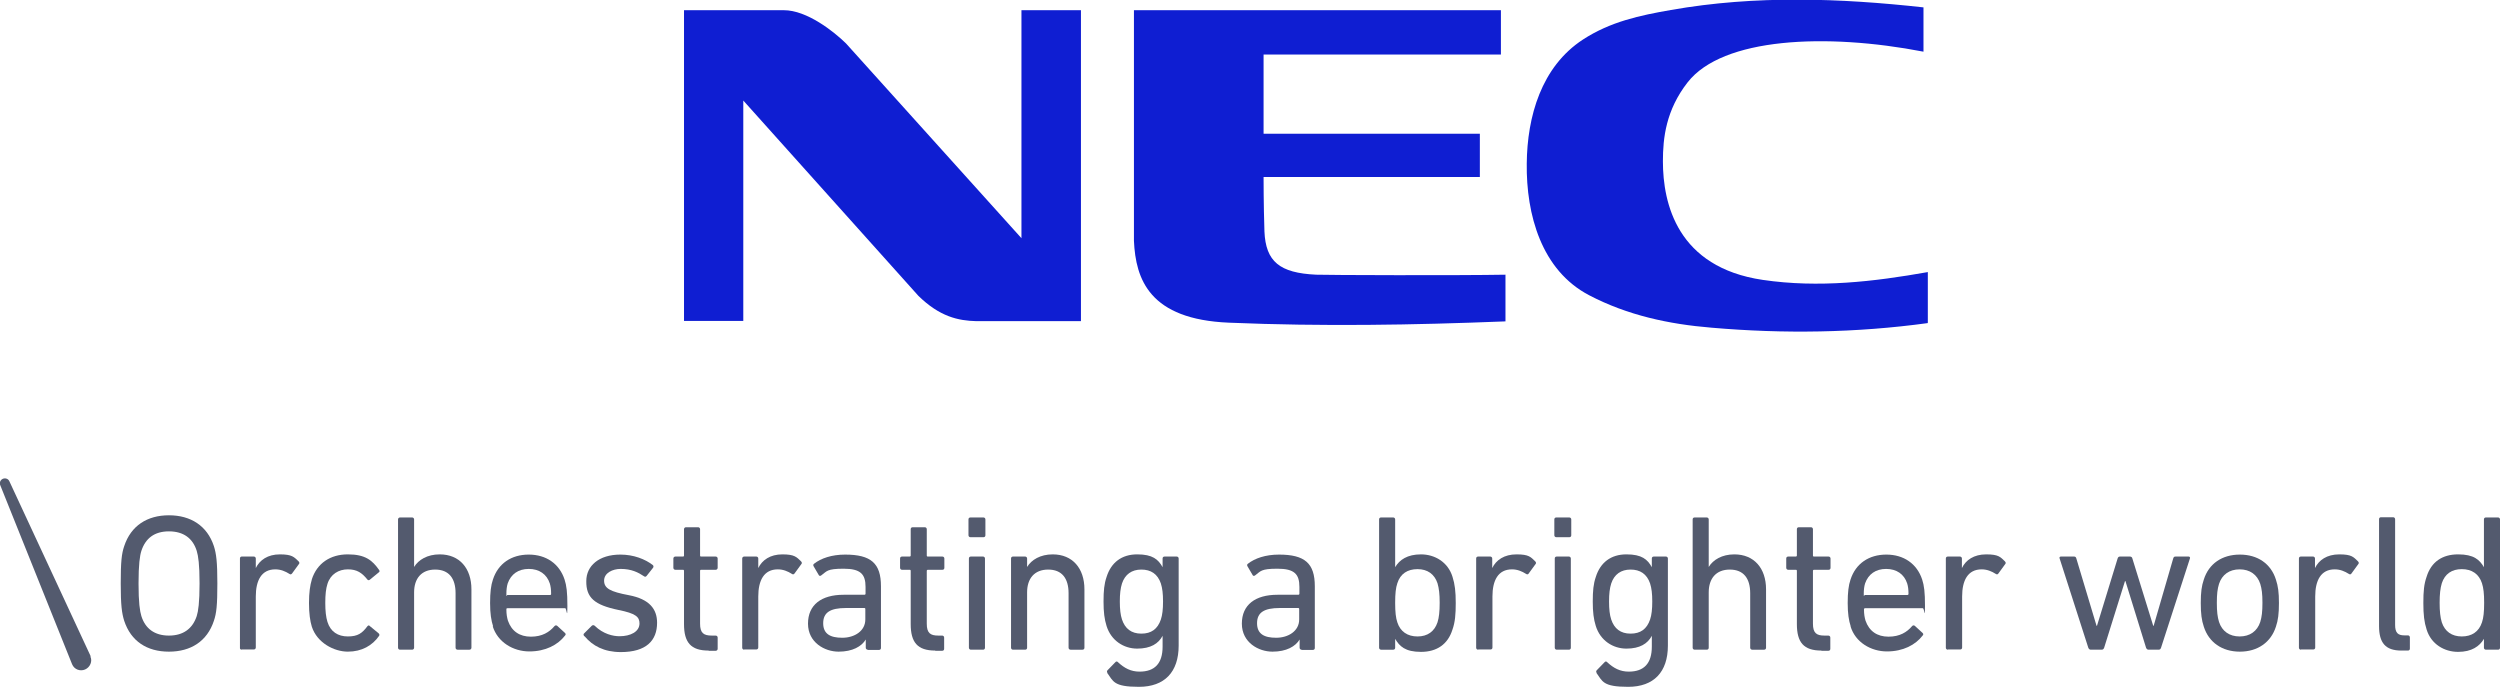
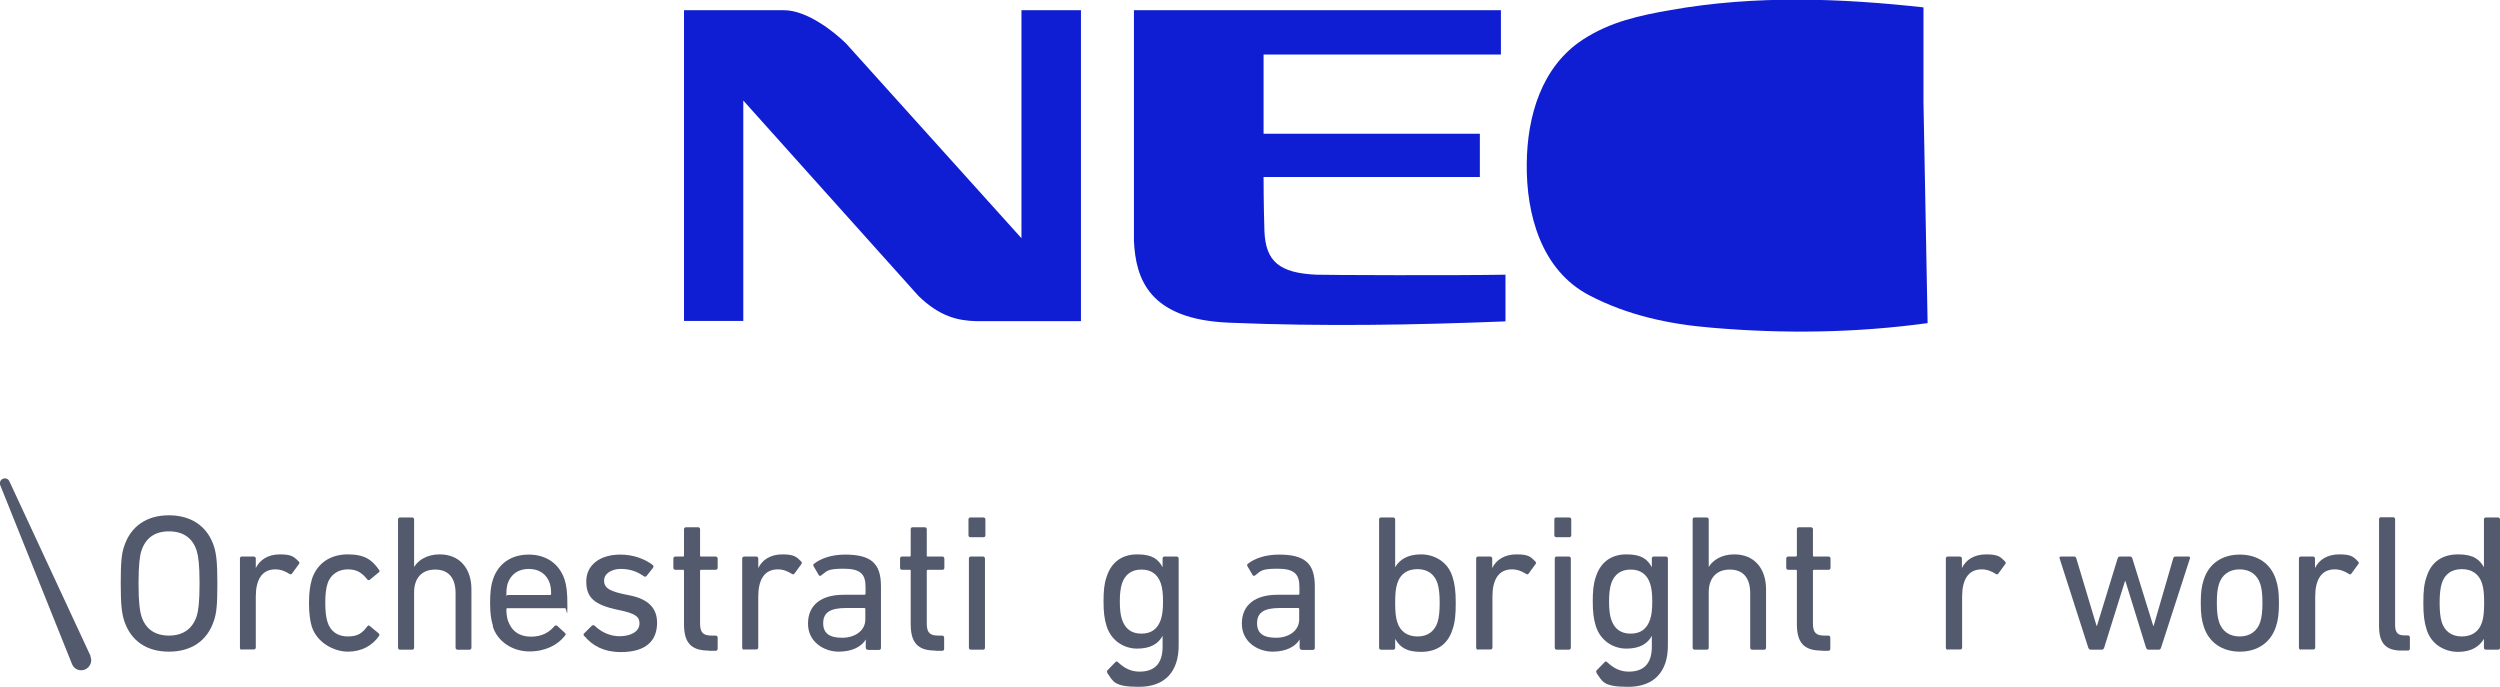
<svg xmlns="http://www.w3.org/2000/svg" id="_レイヤー_1" data-name="レイヤー_1" version="1.1" viewBox="0 0 1151.3 316.3">
  <defs>
    <style>
      .st0 {
        fill: #0f1ed2;
      }

      .st1 {
        fill: #535a6e;
      }
    </style>
  </defs>
  <g>
    <path class="st0" d="M315,4.7h46c10.6,0,23,9.8,28.6,15.3l80.8,89.7V4.7h27.4v143.2h-48.1c-8.5-.2-17-2.1-26.8-11.7l-80.6-89.9v101.5h-27.3V4.7h0Z" />
-     <path class="st0" d="M887.7,148.8c-32.9,4.5-66.1,5-99.6,2.1-19.5-1.6-38.6-5.7-56.2-14.9-22.1-11.5-29.1-37.3-28.8-60.7.2-21.6,6.7-44.6,25.9-57.1,12.6-8.2,26.1-11.1,40.5-13.6,39.1-6.9,78.2-5.4,116.3-1.2v20.4c-45-8.7-92.5-6.5-108.6,14.1-10,12.8-11.4,25.6-11.4,36.4,0,19.4,6.6,48.8,46,54.6,25.8,3.8,51.2.8,76-3.6v23.3h0Z" />
+     <path class="st0" d="M887.7,148.8c-32.9,4.5-66.1,5-99.6,2.1-19.5-1.6-38.6-5.7-56.2-14.9-22.1-11.5-29.1-37.3-28.8-60.7.2-21.6,6.7-44.6,25.9-57.1,12.6-8.2,26.1-11.1,40.5-13.6,39.1-6.9,78.2-5.4,116.3-1.2v20.4v23.3h0Z" />
    <path class="st0" d="M606.1,126.5c3.9.2,65.9.4,87.2,0v21.5c-42.9,1.7-84.1,2.4-127.3.6-36.7-1.5-43-20-43.8-37.7V4.7h169v20.4h-109.3v36.5h99.6v19.9h-99.6c0,10.8.3,23,.4,25.1.6,13.9,7,19.1,23.8,19.9h0Z" />
  </g>
  <g>
    <path class="st1" d="M41.8,302.3L4.3,221.6c-.5-1.1-1.8-1.6-3-1.1h0c-1.1.5-1.7,1.8-1.2,2.9l33.1,82.5c1,2.4,3.7,3.4,6,2.4h0c2.3-1,3.5-3.8,2.4-6h0Z" />
    <path class="st1" d="M57.2,285.9c-1.1-3.5-1.6-7.2-1.6-17.2s.4-13.7,1.6-17.2c3.1-9.4,10.6-14.2,20.6-14.2s17.6,4.8,20.7,14.2c1.1,3.5,1.6,7.2,1.6,17.2s-.4,13.7-1.6,17.2c-3.1,9.4-10.6,14.2-20.7,14.2s-17.5-4.8-20.6-14.2ZM90.6,283.7c.7-2.2,1.3-6.2,1.3-15s-.6-12.7-1.3-15c-1.8-5.8-6.1-9-12.8-9s-10.8,3.2-12.7,9c-.7,2.2-1.3,6.2-1.3,15s.6,12.7,1.3,15c1.8,5.8,6.1,9,12.7,9s10.9-3.2,12.8-9Z" />
    <path class="st1" d="M111.3,299.2c-.5,0-.9-.4-.8-.9v-41.1c0-.5.3-.9.8-.9h5.6c.5,0,.9.4.9.9v4.4h0c1.8-3.7,5.5-6.3,11.1-6.3s6.5,1.2,8.6,3.2c.4.5.5.8.2,1.2l-3.2,4.4c-.4.5-.8.5-1.2.2-1.9-1.2-4-2.1-6.5-2.1-6.4,0-9,5.1-9,12.5v23.5c0,.5-.4.9-.9.9h-5.6,0Z" />
    <path class="st1" d="M143.6,266.8c2.4-7.4,8.5-11.5,16.6-11.5s11.3,2.8,14.4,7.2c.3.5.3.8-.3,1.2l-3.9,3.2c-.4.4-.9.4-1.2,0-2.5-3.1-4.8-4.7-9-4.7s-8,2.2-9.4,6.7c-.7,2.2-1,4.9-1,8.7s.3,6.5,1,8.8c1.4,4.5,4.8,6.7,9.4,6.7s6.6-1.5,9-4.7c.4-.5.8-.5,1.2,0l3.9,3.2c.5.5.5.8.3,1.2-3.1,4.5-8,7.3-14.4,7.3s-14.2-4.1-16.6-11.5c-.8-2.6-1.3-6.1-1.3-10.9s.5-8.2,1.3-10.8h0Z" />
    <path class="st1" d="M210.7,299.2c-.5,0-.9-.4-.9-.9v-25.1c0-6.9-3.1-10.9-9.4-10.9s-9.7,4.1-9.7,10.5v25.5c0,.5-.4.9-.9.9h-5.6c-.5,0-.9-.4-.9-.9v-59.1c0-.5.4-.9.9-.9h5.6c.5,0,.9.4.9.9v21.9h0c2-3.3,6.1-5.8,11.8-5.8,9.1,0,14.6,6.4,14.6,16.1v26.9c0,.5-.4.9-.9.9h-5.6,0Z" />
    <path class="st1" d="M599.4,299.2c-.5,0-.9-.4-.9-.9v-3.8h0c-1.9,3.2-6.1,5.6-12.5,5.6s-14.1-4.2-14.1-12.9,6.2-13.3,16.4-13.3h9.6c.3,0,.5-.2.5-.5v-3.1c0-5.9-2.3-8.4-10.1-8.4s-7.7,1.2-10.2,3c-.4.4-1,.4-1.2,0l-2.4-4.1c-.3-.5-.2-.9.2-1.2,3.2-2.5,8.1-4.2,14.3-4.2,11.9,0,16.5,4,16.5,14.6v28.4c0,.5-.3.9-.9.9h-5.2ZM598.3,285.3v-4.8c0-.4-.2-.5-.5-.5h-8.4c-7.3,0-10.5,2.1-10.5,7s3.2,6.7,8.8,6.7,10.6-3.1,10.6-8.4h0Z" />
    <path class="st1" d="M636,299.2c-.5,0-.9-.4-.9-.9v-59.1c0-.5.3-.9.9-.9h5.6c.5,0,.9.4.9.9v22h0c2-3.4,5.6-5.9,11.9-5.9s12.4,3.5,14.5,10.3c1.1,3.4,1.5,6.8,1.5,12.1s-.3,8.8-1.5,12.2c-2.1,6.8-7.2,10.3-14.5,10.3s-9.9-2.6-11.9-6h0v4.1c0,.5-.3.9-.9.9h-5.6ZM662,286.6c.7-2.2,1-5,1-9s-.3-6.6-1-9c-1.4-4.2-4.6-6.5-9.2-6.5s-7.9,2.1-9.3,6.5c-.7,2.1-1,4.7-1,9s.3,6.9,1,9c1.4,4.3,4.7,6.5,9.3,6.5s7.8-2.3,9.2-6.5Z" />
    <path class="st1" d="M680.7,299.2c-.5,0-.9-.4-.9-.9v-41.1c0-.5.3-.9.9-.9h5.6c.5,0,.9.4.9.9v4.4h0c1.8-3.7,5.5-6.3,11.2-6.3s6.5,1.2,8.6,3.2c.4.5.5.8.2,1.2l-3.2,4.4c-.3.5-.8.5-1.2.2-1.9-1.2-4-2.1-6.5-2.1-6.4,0-9,5.1-9,12.5v23.5c0,.5-.3.9-.9.9h-5.6,0Z" />
    <path class="st1" d="M716.7,247.4c-.5,0-.9-.4-.9-.9v-7.3c0-.5.3-.9.9-.9h6c.5,0,.9.4.9.9v7.3c0,.5-.3.9-.9.9h-6ZM716.9,299.2c-.5,0-.9-.4-.9-.9v-41.1c0-.5.3-.9.9-.9h5.6c.5,0,.9.4.9.9v41.1c0,.5-.3.9-.9.9h-5.6Z" />
    <path class="st1" d="M735.3,309.9c-.3-.5-.3-.8,0-1.2l3.6-3.7c.4-.5.9-.5,1.3,0,2.9,2.7,5.9,4.3,9.9,4.3,6.9,0,10.6-3.7,10.6-11.5v-5h0c-1.9,3.6-5.5,5.9-11.7,5.9s-12-3.7-14.1-10.4c-1-3.2-1.4-6.4-1.4-11.3s.3-8.1,1.4-11.3c2.1-6.7,7-10.4,14.1-10.4s9.7,2.3,11.7,5.9h0v-4c0-.5.3-.9.9-.9h5.6c.5,0,.9.4.9.9v40.1c0,12.2-6.5,19-18.3,19s-11.8-2.6-14.6-6.4h0ZM759.9,285.3c.7-2.1,1-4.7,1-8.3s-.3-6.1-1-8.3c-1.5-4.4-4.6-6.4-9-6.4s-7.5,2.2-8.9,6.4c-.7,2.2-1,4.8-1,8.3s.3,6.2,1,8.3c1.4,4.2,4.3,6.5,8.9,6.5s7.5-2.1,9-6.5Z" />
    <path class="st1" d="M806.9,299.2c-.5,0-.9-.4-.9-.9v-25.1c0-6.9-3.1-10.9-9.4-10.9s-9.7,4.1-9.7,10.5v25.5c0,.5-.3.9-.9.9h-5.6c-.5,0-.9-.4-.9-.9v-59.1c0-.5.3-.9.9-.9h5.6c.5,0,.9.4.9.9v21.9h0c2-3.3,6.1-5.8,11.8-5.8,9.1,0,14.6,6.4,14.6,16.1v26.9c0,.5-.3.9-.9.9h-5.6,0Z" />
    <path class="st1" d="M838.8,299.6c-8.2,0-11.3-3.8-11.3-12.2v-24.5c0-.4-.2-.5-.5-.5h-3.5c-.5,0-.9-.4-.9-.9v-4.3c0-.5.3-.9.9-.9h3.5c.3,0,.5-.2.5-.5v-12.1c0-.5.3-.9.9-.9h5.6c.5,0,.9.4.9.9v12.1c0,.4.2.5.5.5h6.7c.5,0,.9.4.9.9v4.3c0,.5-.3.9-.9.9h-6.7c-.3,0-.5.2-.5.5v24.3c0,4.3,1.6,5.5,5.3,5.5h1.8c.5,0,.9.4.9.9v5.2c0,.5-.3.9-.9.9h-3.2Z" />
-     <path class="st1" d="M852.3,288.5c-.9-2.8-1.4-5.9-1.4-10.8s.4-8.2,1.3-10.8c2.4-7.4,8.5-11.5,16.5-11.5s14.1,4.2,16.5,11.5c.9,2.8,1.3,5.7,1.3,12.3s-.3.9-1,.9h-26.6c-.3,0-.5.2-.5.5,0,2.3.3,3.8.7,5.2,1.7,4.9,5.4,7.4,10.6,7.4s8.5-2.1,10.8-4.8c.4-.5.9-.5,1.3-.2l3.6,3.3c.4.4.4.8,0,1.2-3.3,4.3-9,7.3-16.4,7.3s-14.6-4.2-16.8-11.6h0ZM878.4,274c.3,0,.5-.2.5-.5,0-2-.2-3.5-.6-4.8-1.4-4.3-4.9-6.7-9.7-6.7s-8.2,2.4-9.7,6.7c-.4,1.3-.6,2.9-.6,4.8s.2.5.5.5h19.5Z" />
    <path class="st1" d="M897,299.2c-.5,0-.9-.4-.9-.9v-41.1c0-.5.3-.9.9-.9h5.6c.5,0,.9.4.9.9v4.4h0c1.8-3.7,5.5-6.3,11.2-6.3s6.5,1.2,8.6,3.2c.4.5.5.8.2,1.2l-3.2,4.4c-.3.5-.8.5-1.2.2-1.9-1.2-4-2.1-6.5-2.1-6.4,0-9,5.1-9,12.5v23.5c0,.5-.3.9-.9.9h-5.6Z" />
    <path class="st1" d="M989.4,299.2c-.5,0-.9-.4-1.1-.9l-9.5-30.7h-.2l-9.6,30.7c-.2.5-.5.9-1.1.9h-5.1c-.5,0-.9-.4-1.1-.9l-13.2-41.1c-.2-.5,0-.9.6-.9h6c.6,0,.9.2,1.1.9l9.3,31h.2l9.5-31c.2-.6.5-.9,1.1-.9h4.6c.5,0,1,.3,1.1.9l9.6,31h.2l9-31c.2-.7.5-.9,1.1-.9h6c.5,0,.8.4.6.9l-13.3,41.1c-.2.5-.4.9-1.1.9h-5,0Z" />
    <path class="st1" d="M1014.9,288.6c-1-3-1.4-5.9-1.4-10.9s.4-7.9,1.4-10.8c2.3-7.3,8.4-11.5,16.6-11.5s14.3,4.2,16.6,11.5c1,3,1.4,5.9,1.4,10.8s-.4,8-1.4,10.9c-2.3,7.2-8.4,11.5-16.6,11.5s-14.3-4.3-16.6-11.5ZM1040.9,286.4c.7-2.3,1-4.7,1-8.8s-.3-6.4-1-8.7c-1.4-4.3-4.8-6.7-9.5-6.7s-8.1,2.4-9.5,6.7c-.7,2.3-1,4.6-1,8.7s.3,6.5,1,8.8c1.4,4.3,4.8,6.7,9.5,6.7s8.1-2.4,9.5-6.7Z" />
    <path class="st1" d="M1059.6,299.2c-.5,0-.9-.4-.9-.9v-41.1c0-.5.3-.9.9-.9h5.6c.5,0,.9.4.9.9v4.4h0c1.8-3.7,5.5-6.3,11.2-6.3s6.5,1.2,8.6,3.2c.4.5.5.8.2,1.2l-3.2,4.4c-.3.5-.8.5-1.2.2-1.9-1.2-4-2.1-6.5-2.1-6.4,0-9,5.1-9,12.5v23.5c0,.5-.3.9-.9.9h-5.6Z" />
    <path class="st1" d="M1105.9,299.6c-7.4,0-10.3-3.6-10.3-11.3v-49.2c0-.5.3-.9.9-.9h5.6c.5,0,.9.4.9.9v48.7c0,3.6,1.3,4.8,4.2,4.8h1.7c.5,0,.9.4.9.9v5.2c0,.5-.3.9-.9.9h-3Z" />
    <path class="st1" d="M1144.8,299.2c-.5,0-.9-.4-.9-.9v-4.1h0c-2,3.4-5.6,6-11.9,6s-12.4-3.5-14.5-10.3c-1.1-3.4-1.5-6.8-1.5-12.2s.3-8.7,1.5-12.1c2.1-6.8,7.2-10.3,14.5-10.3s9.9,2.5,11.9,5.9h0v-22c0-.5.3-.9.9-.9h5.6c.5,0,.9.4.9.9v59.1c0,.5-.3.9-.9.9h-5.6ZM1143,286.6c.7-2.1,1-4.7,1-9s-.3-6.8-1-9c-1.4-4.3-4.7-6.5-9.3-6.5s-7.8,2.2-9.2,6.5c-.7,2.3-1,5.1-1,9s.3,6.7,1,9c1.4,4.2,4.6,6.5,9.2,6.5s7.9-2.2,9.3-6.5Z" />
    <path class="st1" d="M227.1,288.5c-.9-2.8-1.4-5.9-1.4-10.8s.4-8.2,1.3-10.8c2.4-7.4,8.5-11.5,16.5-11.5s14.1,4.2,16.5,11.5c.9,2.8,1.3,5.7,1.3,12.3s-.4.9-1,.9h-26.6c-.4,0-.5.2-.5.5,0,2.3.3,3.8.7,5.2,1.7,4.9,5.4,7.4,10.6,7.4s8.5-2.1,10.8-4.8c.4-.5.9-.5,1.3-.2l3.6,3.3c.4.4.4.8,0,1.2-3.3,4.3-9,7.3-16.4,7.3s-14.6-4.2-16.9-11.6h0ZM253.3,274c.4,0,.5-.2.5-.5,0-2-.2-3.5-.6-4.8-1.4-4.3-4.9-6.7-9.7-6.7s-8.2,2.4-9.7,6.7c-.4,1.3-.6,2.9-.6,4.8s.2.5.5.5h19.5,0Z" />
    <path class="st1" d="M326.3,299.6c-8.2,0-11.3-3.8-11.3-12.2v-24.5c0-.4-.2-.5-.5-.5h-3.5c-.5,0-.9-.4-.9-.9v-4.3c0-.5.4-.9.9-.9h3.5c.4,0,.5-.2.5-.5v-12.1c0-.5.4-.9.9-.9h5.6c.5,0,.9.4.9.9v12.1c0,.4.2.5.5.5h6.7c.5,0,.9.4.9.9v4.3c0,.5-.4.9-.9.9h-6.7c-.4,0-.5.2-.5.5v24.3c0,4.3,1.6,5.5,5.4,5.5h1.8c.5,0,.9.4.9.9v5.2c0,.5-.4.9-.9.9h-3.2Z" />
    <path class="st1" d="M342.7,299.2c-.5,0-.9-.4-.9-.9v-41.1c0-.5.4-.9.9-.9h5.6c.5,0,.9.4.9.9v4.4h0c1.8-3.7,5.5-6.3,11.1-6.3s6.5,1.2,8.6,3.2c.4.5.5.8.2,1.2l-3.2,4.4c-.4.5-.8.5-1.2.2-1.9-1.2-4-2.1-6.5-2.1-6.4,0-9,5.1-9,12.5v23.5c0,.5-.4.9-.9.9h-5.6,0Z" />
    <path class="st1" d="M399.6,299.2c-.5,0-.9-.4-.9-.9v-3.8h0c-1.9,3.2-6.1,5.6-12.5,5.6s-14.1-4.2-14.1-12.9,6.2-13.3,16.4-13.3h9.6c.3,0,.5-.2.5-.5v-3.1c0-5.9-2.3-8.4-10.1-8.4s-7.7,1.2-10.2,3c-.4.4-1,.4-1.2,0l-2.4-4.1c-.3-.5-.2-.9.2-1.2,3.2-2.5,8.1-4.2,14.3-4.2,11.9,0,16.5,4,16.5,14.6v28.4c0,.5-.3.9-.9.9h-5.2ZM398.5,285.3v-4.8c0-.4-.2-.5-.5-.5h-8.4c-7.3,0-10.5,2.1-10.5,7s3.2,6.7,8.8,6.7,10.6-3.1,10.6-8.4h0Z" />
    <path class="st1" d="M430.7,299.6c-8.2,0-11.3-3.8-11.3-12.2v-24.5c0-.4-.2-.5-.5-.5h-3.5c-.5,0-.9-.4-.9-.9v-4.3c0-.5.3-.9.9-.9h3.5c.3,0,.5-.2.5-.5v-12.1c0-.5.3-.9.9-.9h5.6c.5,0,.9.4.9.9v12.1c0,.4.2.5.5.5h6.7c.5,0,.9.4.9.9v4.3c0,.5-.3.9-.9.9h-6.7c-.3,0-.5.2-.5.5v24.3c0,4.3,1.6,5.5,5.3,5.5h1.8c.5,0,.9.4.9.9v5.2c0,.5-.3.9-.9.9h-3.2Z" />
    <path class="st1" d="M446.9,247.4c-.5,0-.9-.4-.9-.9v-7.3c0-.5.3-.9.9-.9h6c.5,0,.9.4.9.9v7.3c0,.5-.3.9-.9.9h-6ZM447.1,299.2c-.5,0-.9-.4-.9-.9v-41.1c0-.5.3-.9.9-.9h5.6c.5,0,.9.4.9.9v41.1c0,.5-.3.9-.9.9h-5.6Z" />
-     <path class="st1" d="M493,299.2c-.5,0-.9-.4-.9-.9v-25.1c0-6.9-3.1-10.9-9.4-10.9s-9.7,4.1-9.7,10.5v25.5c0,.5-.3.9-.9.9h-5.6c-.5,0-.9-.4-.9-.9v-41.1c0-.5.3-.9.9-.9h5.6c.5,0,.9.4.9.9v3.9h0c2-3.3,6.1-5.8,11.8-5.8,9.1,0,14.6,6.4,14.6,16.1v26.9c0,.5-.3.9-.9.9h-5.6,0Z" />
    <path class="st1" d="M510,309.9c-.3-.5-.3-.8,0-1.2l3.6-3.7c.4-.5.9-.5,1.3,0,2.9,2.7,5.9,4.3,9.9,4.3,6.9,0,10.6-3.7,10.6-11.5v-5h0c-1.9,3.6-5.5,5.9-11.7,5.9s-12-3.7-14.1-10.4c-1-3.2-1.4-6.4-1.4-11.3s.3-8.1,1.4-11.3c2.1-6.7,7-10.4,14.1-10.4s9.7,2.3,11.7,5.9h0v-4c0-.5.3-.9.9-.9h5.6c.5,0,.9.4.9.9v40.1c0,12.2-6.5,19-18.3,19s-11.8-2.6-14.6-6.4h0ZM534.6,285.3c.7-2.1,1-4.7,1-8.3s-.3-6.1-1-8.3c-1.5-4.4-4.6-6.4-9-6.4s-7.5,2.2-8.9,6.4c-.7,2.2-1,4.8-1,8.3s.3,6.2,1,8.3c1.4,4.2,4.3,6.5,8.9,6.5s7.5-2.1,9-6.5Z" />
    <path class="st1" d="M269,292.9c-.3-.4-.4-.9,0-1.2l3.5-3.5c.4-.4,1-.4,1.4,0,3.9,3.8,8.4,4.8,11.4,4.8,5.1,0,9.2-2.1,9.2-5.9,0-3-1.7-4.6-9.7-6.2-11.1-2.3-14.9-5.7-14.8-13.3,0-7,5.8-12.2,15.7-12.2,6.1,0,11.4,2.1,14.9,4.8.4.3.4.8.2,1.2l-3,3.8c-.4.5-.8.5-1.2.2-2.7-1.8-5.8-3.4-10.8-3.4-3.6,0-7.6,1.8-7.6,5.4,0,3.6,2.9,5.1,11.4,6.7,9.5,1.8,13,6.4,13,12.7,0,8.2-5,13.5-16.7,13.5-7.7,0-13-2.9-16.6-7.2h0Z" />
  </g>
</svg>